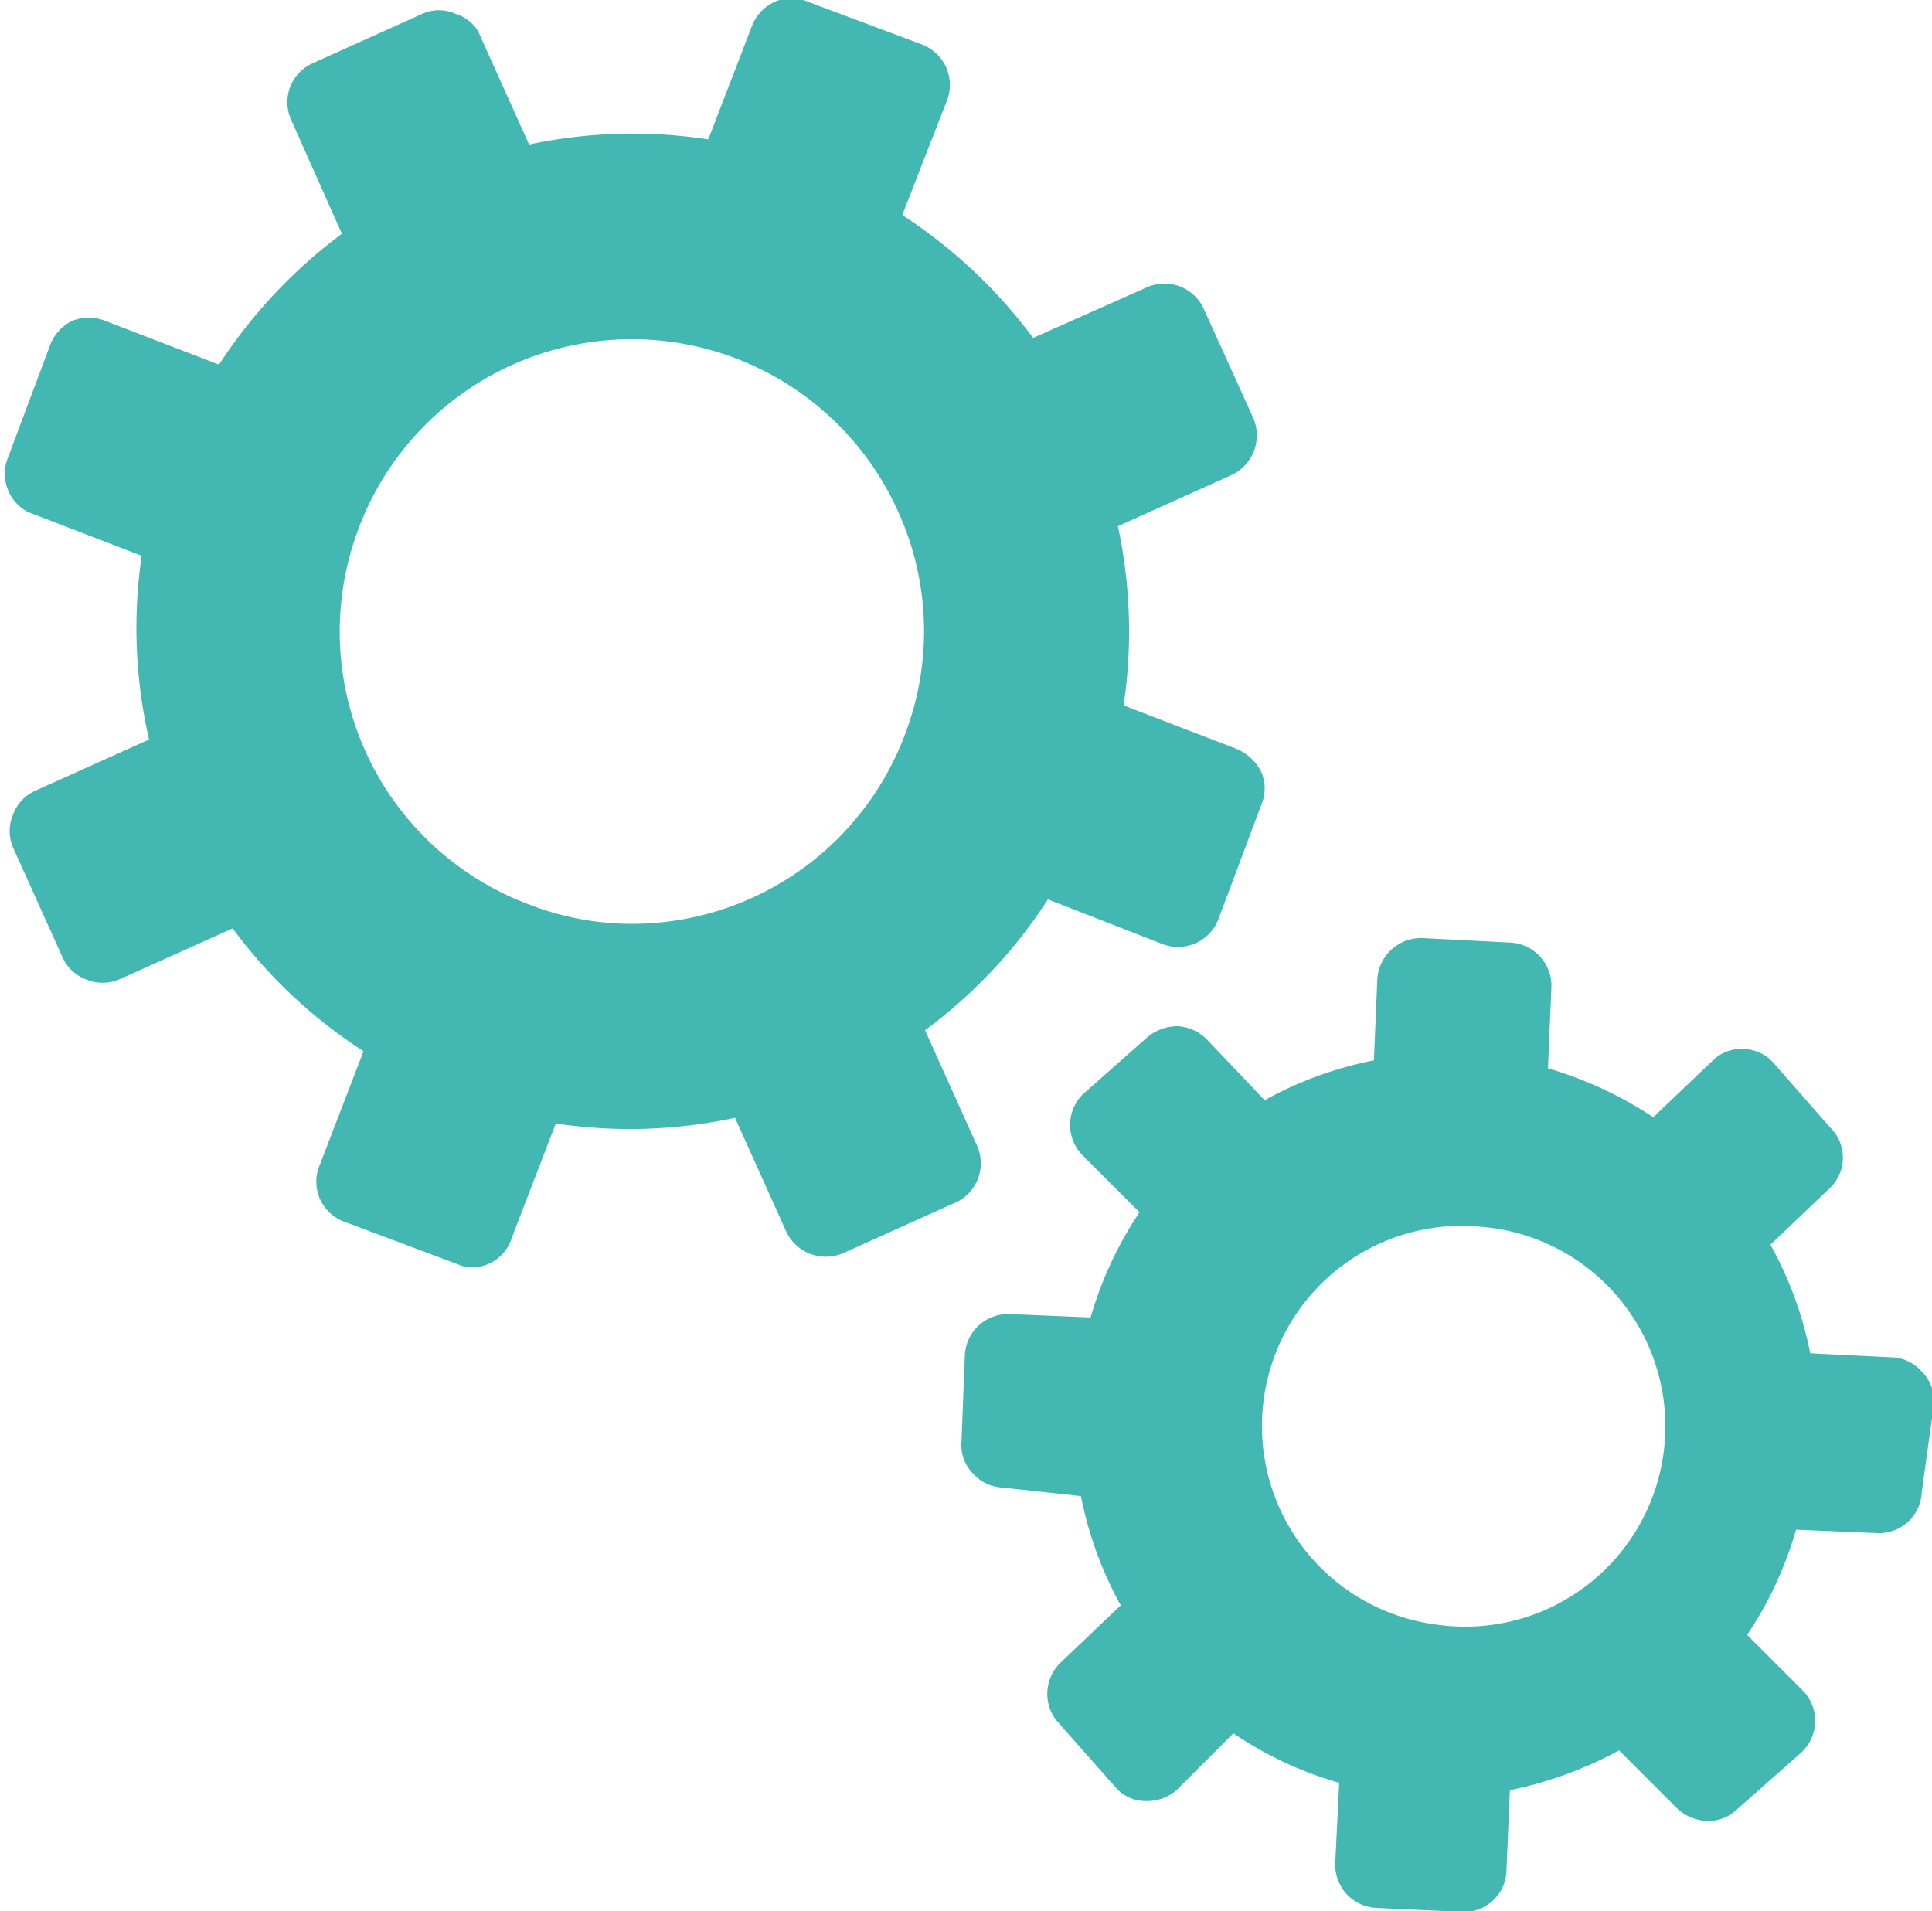
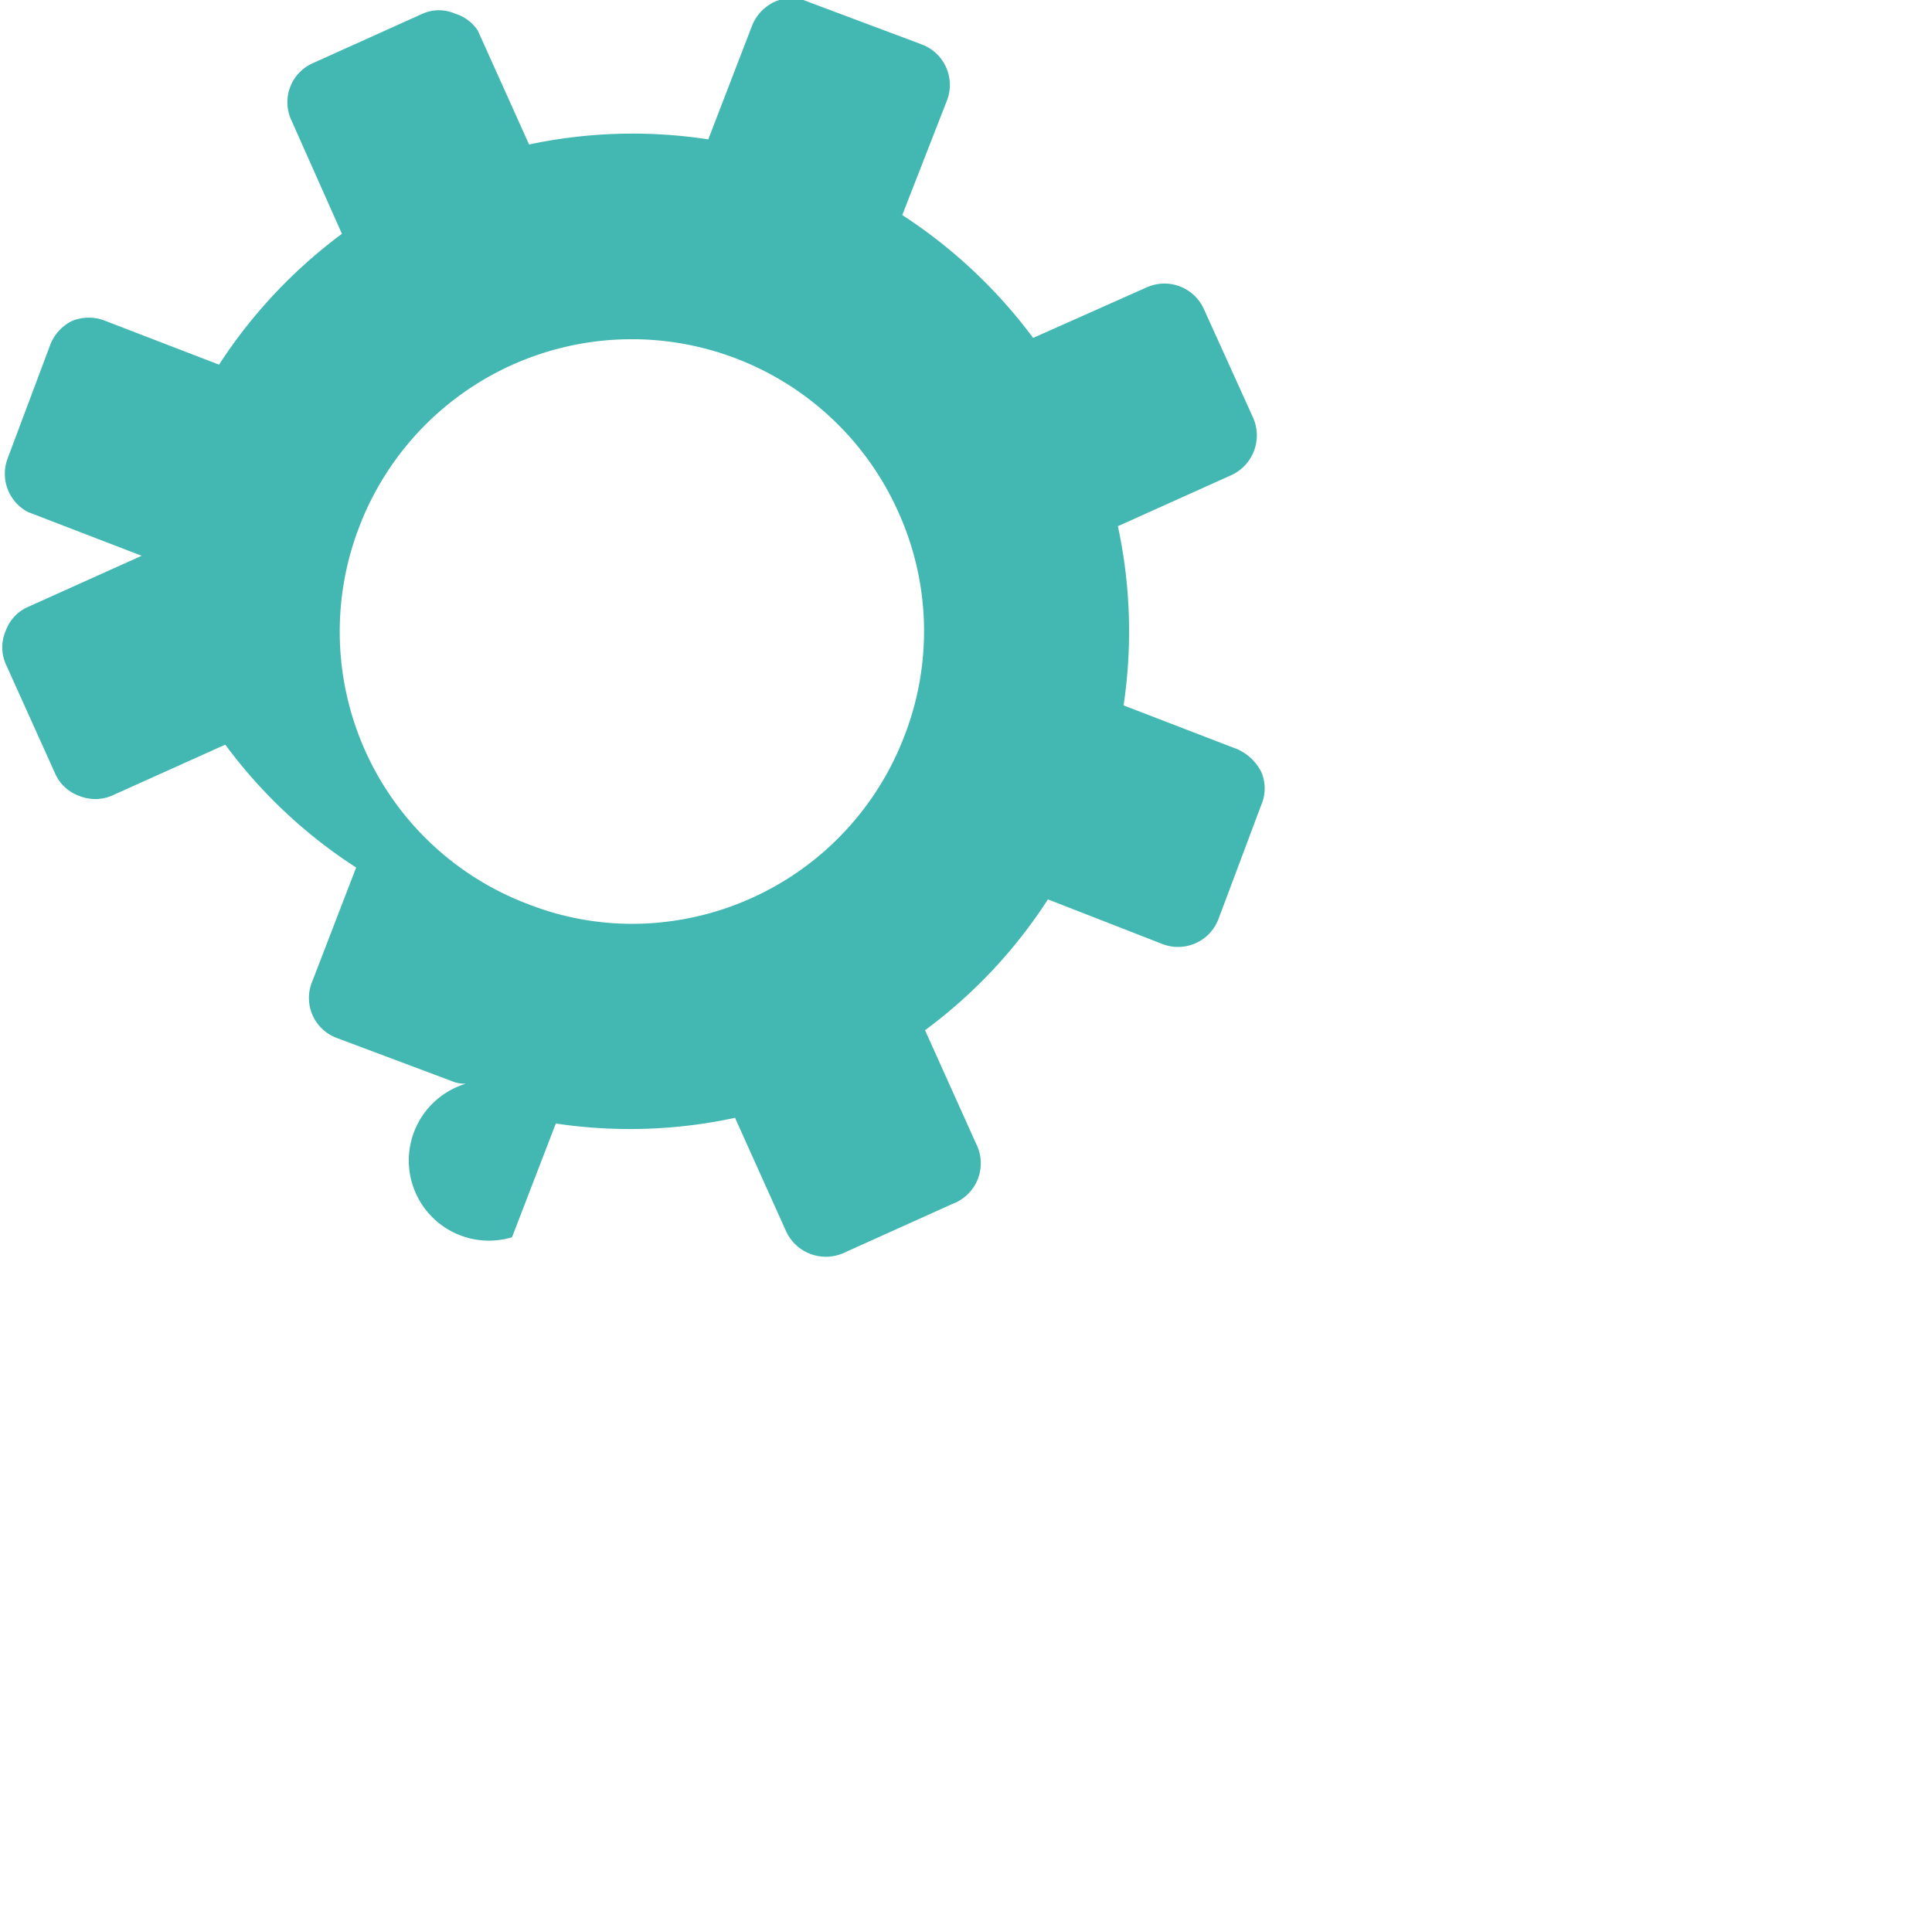
<svg xmlns="http://www.w3.org/2000/svg" viewBox="0 0 33.96 33.6">
  <defs>
    <style>.cls-1{fill:#43b8b2;}</style>
  </defs>
  <title>worth-iconAsset 4</title>
  <g id="Layer_2" data-name="Layer 2">
    <g id="Type">
-       <path class="cls-1" d="M17.16,20.11l-.9-2a8.76,8.76,0,0,0,2.16-2.3l2,.78a.76.76,0,0,0,1-.44l.75-2a.73.73,0,0,0,0-.58.86.86,0,0,0-.42-.4l-2-.77a8.79,8.79,0,0,0-.1-3.15l2-.9a.77.77,0,0,0,.38-1l-.87-1.92a.76.76,0,0,0-1-.38l-2,.89a8.92,8.92,0,0,0-2.3-2.16l.78-2a.76.76,0,0,0-.44-1l-2-.75a.73.73,0,0,0-.58,0,.78.78,0,0,0-.4.42l-.77,2a8.77,8.77,0,0,0-3.15.09l-.9-2A.73.73,0,0,0,8,.24a.71.71,0,0,0-.57,0l-1.93.87a.75.75,0,0,0-.38,1l.89,2a8.92,8.92,0,0,0-2.16,2.3l-2-.77a.78.78,0,0,0-.58,0,.78.78,0,0,0-.39.43l-.75,2A.76.76,0,0,0,.49,9l2,.77A8.77,8.77,0,0,0,2.62,13l-2,.9a.73.73,0,0,0-.39.42.73.73,0,0,0,0,.58l.87,1.93a.73.73,0,0,0,.42.39.75.75,0,0,0,.57,0l2-.9a8.76,8.76,0,0,0,2.3,2.16l-.77,2a.75.75,0,0,0,.44,1l2,.75a.58.58,0,0,0,.26.05A.74.74,0,0,0,9,21.75l.77-2a8.77,8.77,0,0,0,3.15-.1l.9,2a.77.77,0,0,0,1,.38l1.93-.87A.76.76,0,0,0,17.16,20.11ZM15.9,12.93a5.13,5.13,0,0,1-4.78,3.31A5,5,0,0,1,9.3,15.9a5.12,5.12,0,0,1-3-6.6A5.13,5.13,0,0,1,15.79,9,5.08,5.08,0,0,1,15.9,12.93Z" />
-       <path class="cls-1" d="M33.77,24.1a.73.73,0,0,0-.53-.24l-1.42-.07a6.55,6.55,0,0,0-.7-1.91l1.05-1a.74.74,0,0,0,0-1.06l-1-1.14a.73.73,0,0,0-.52-.24.71.71,0,0,0-.54.2l-1.05,1a6.77,6.77,0,0,0-1.85-.86l.06-1.42a.76.76,0,0,0-.72-.79L25,16.49a.77.77,0,0,0-.79.73l-.06,1.42a6.61,6.61,0,0,0-1.92.7l-1-1.05a.78.78,0,0,0-.53-.25.82.82,0,0,0-.54.2l-1.13,1a.76.76,0,0,0,0,1.07l1,1a6.64,6.64,0,0,0-.86,1.85l-1.42-.06a.76.76,0,0,0-.79.72l-.06,1.54a.71.71,0,0,0,.2.54.74.74,0,0,0,.52.25L19,26.3a6.61,6.61,0,0,0,.7,1.92l-1.05,1a.77.77,0,0,0-.24.52.75.75,0,0,0,.2.55l1,1.13a.69.69,0,0,0,.52.24.79.79,0,0,0,.55-.19l1-1a6.45,6.45,0,0,0,1.86.87l-.07,1.42a.76.76,0,0,0,.73.78l1.53.07h0a.74.74,0,0,0,.51-.2.73.73,0,0,0,.24-.52l.06-1.42a6.91,6.91,0,0,0,1.92-.7l1,1a.81.81,0,0,0,.53.24.73.73,0,0,0,.54-.2l1.13-1a.76.76,0,0,0,.05-1.07l-1-1a6.51,6.51,0,0,0,.86-1.85l1.42.06a.75.75,0,0,0,.79-.72L34,24.64A.76.76,0,0,0,33.77,24.1Zm-8.51,4.46a3.52,3.52,0,0,1,.15-7h.15a3.52,3.52,0,1,1-.3,7Z" />
+       <path class="cls-1" d="M17.16,20.11l-.9-2a8.76,8.76,0,0,0,2.16-2.3l2,.78a.76.76,0,0,0,1-.44l.75-2a.73.73,0,0,0,0-.58.86.86,0,0,0-.42-.4l-2-.77a8.79,8.79,0,0,0-.1-3.15l2-.9a.77.77,0,0,0,.38-1l-.87-1.92a.76.76,0,0,0-1-.38l-2,.89a8.92,8.92,0,0,0-2.3-2.16l.78-2a.76.76,0,0,0-.44-1l-2-.75a.73.73,0,0,0-.58,0,.78.78,0,0,0-.4.42l-.77,2a8.77,8.77,0,0,0-3.15.09l-.9-2A.73.73,0,0,0,8,.24a.71.71,0,0,0-.57,0l-1.93.87a.75.75,0,0,0-.38,1l.89,2a8.92,8.92,0,0,0-2.16,2.3l-2-.77a.78.78,0,0,0-.58,0,.78.78,0,0,0-.39.43l-.75,2A.76.76,0,0,0,.49,9l2,.77l-2,.9a.73.73,0,0,0-.39.42.73.73,0,0,0,0,.58l.87,1.93a.73.73,0,0,0,.42.39.75.75,0,0,0,.57,0l2-.9a8.76,8.76,0,0,0,2.3,2.16l-.77,2a.75.75,0,0,0,.44,1l2,.75a.58.58,0,0,0,.26.05A.74.74,0,0,0,9,21.75l.77-2a8.77,8.77,0,0,0,3.15-.1l.9,2a.77.77,0,0,0,1,.38l1.93-.87A.76.76,0,0,0,17.16,20.11ZM15.9,12.93a5.13,5.13,0,0,1-4.78,3.31A5,5,0,0,1,9.3,15.9a5.12,5.12,0,0,1-3-6.6A5.13,5.13,0,0,1,15.79,9,5.08,5.08,0,0,1,15.9,12.93Z" />
    </g>
  </g>
</svg>